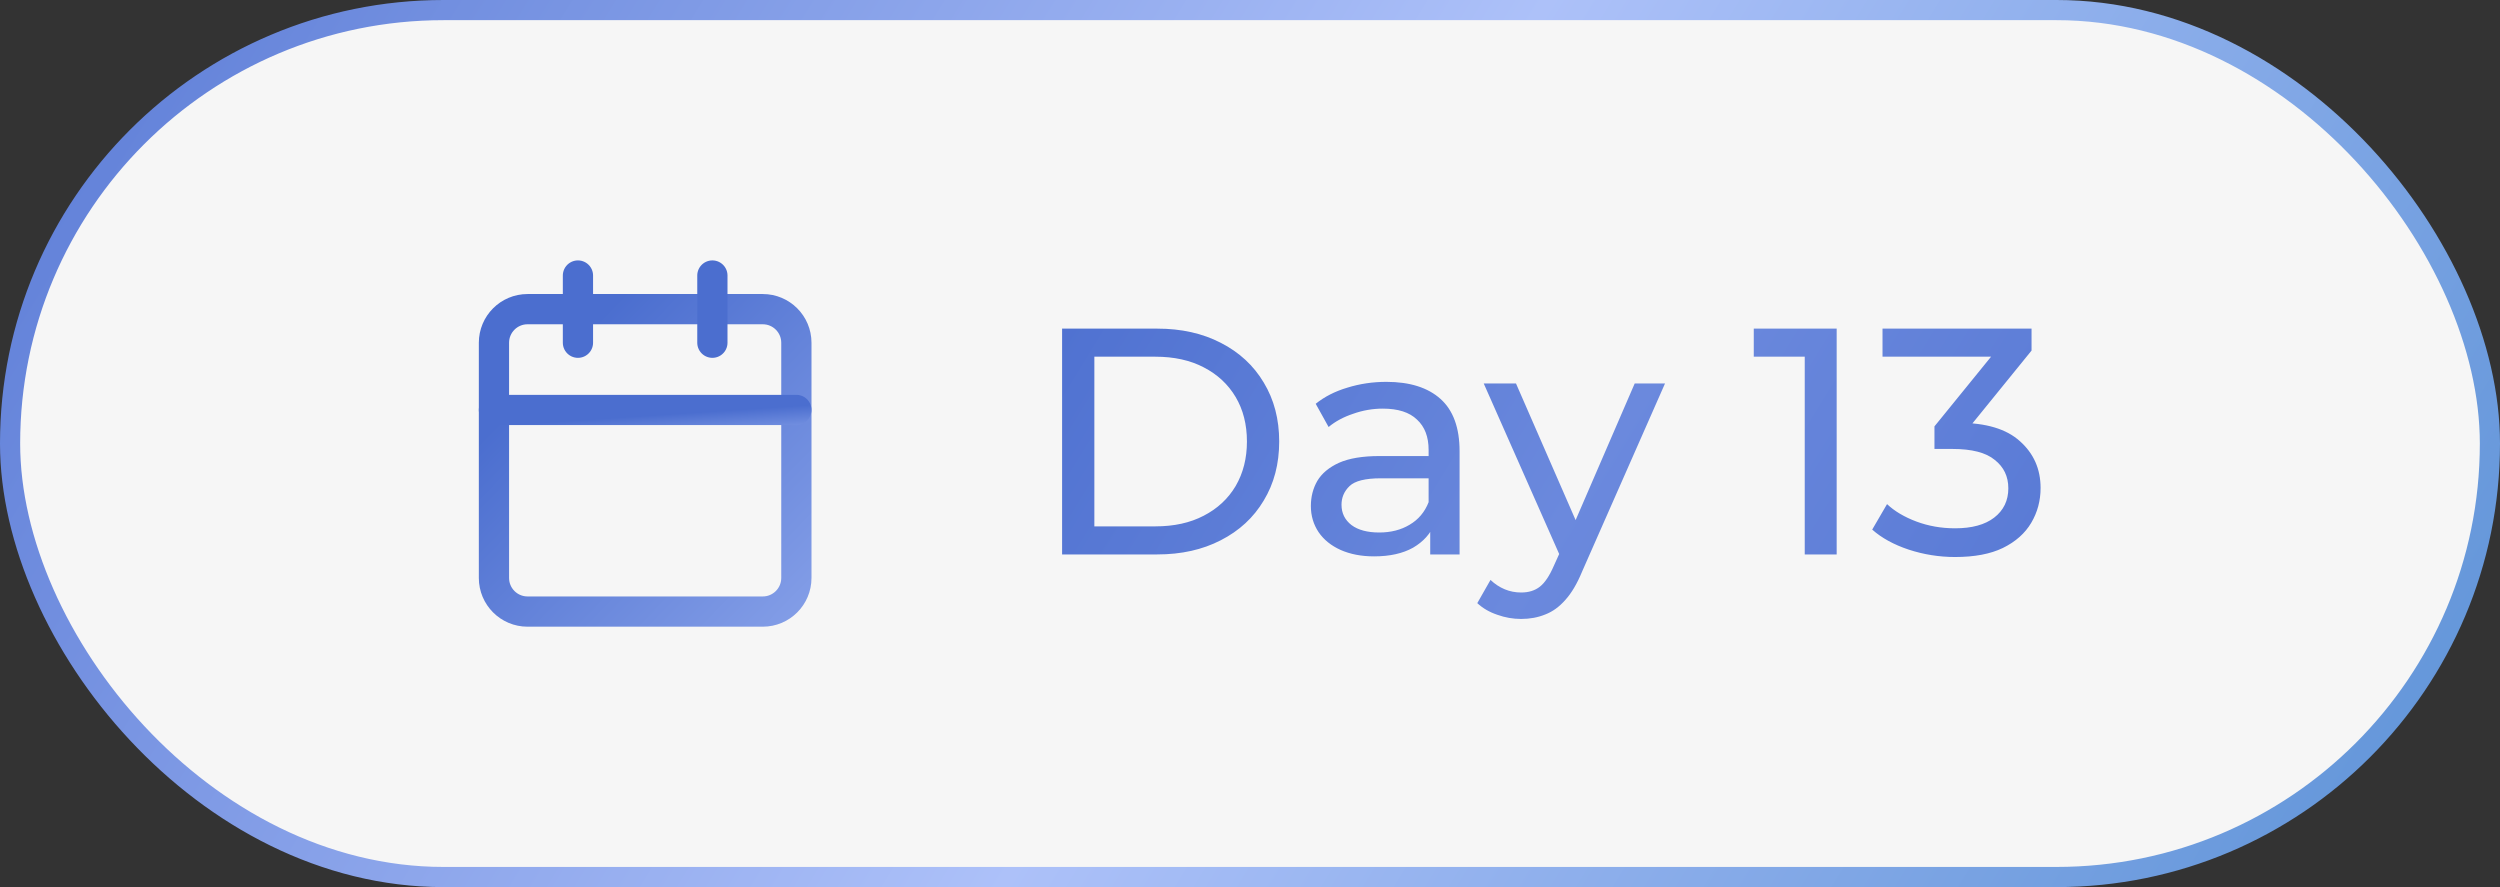
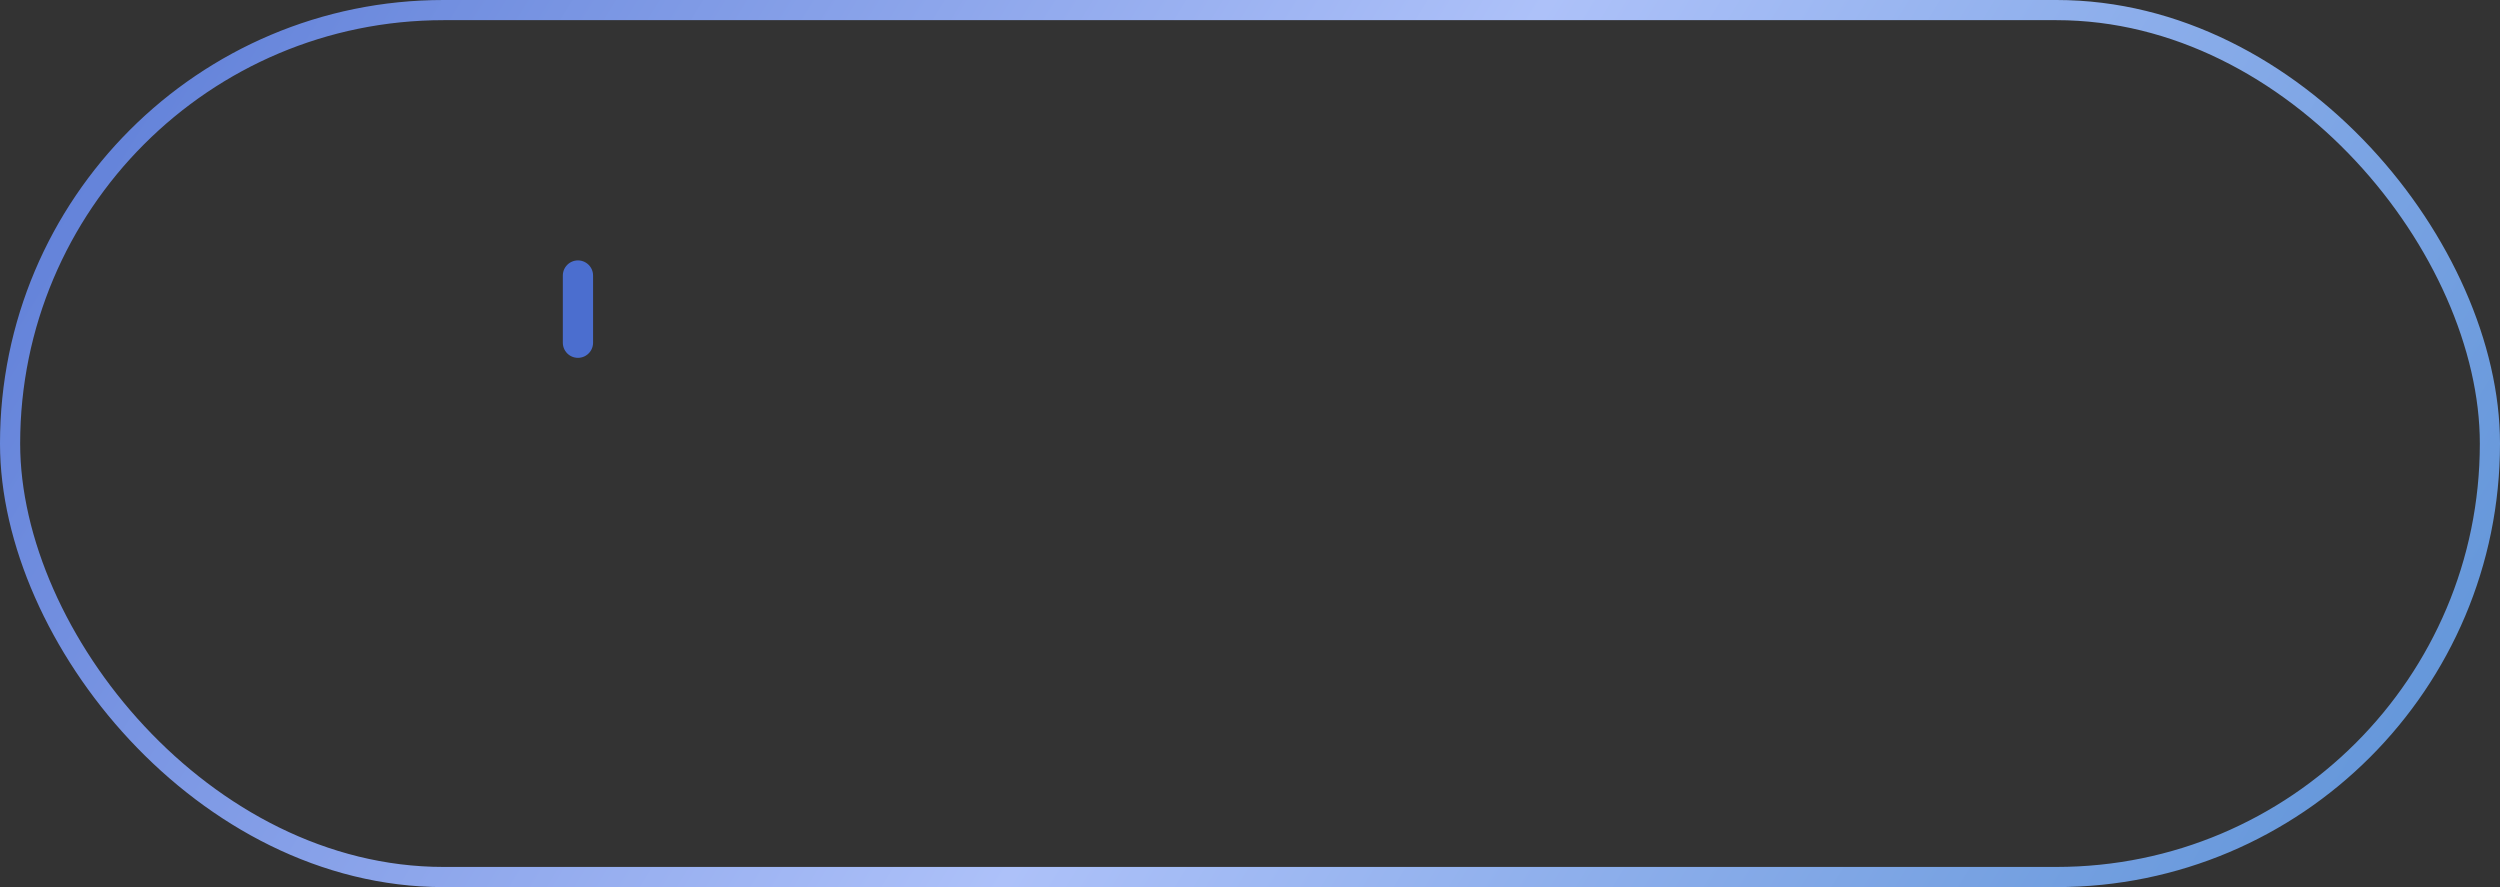
<svg xmlns="http://www.w3.org/2000/svg" width="124" height="44" viewBox="0 0 124 44" fill="none">
  <rect x="0" y="0" width="124" height="44" fill="#333333" stroke="none" />
-   <rect x="0.5" y="0.5" width="123" height="43" rx="21.5" fill="#F6F6F6" />
  <rect x="0.5" y="0.5" width="123" height="43" rx="21.5" stroke="url(#paint0_linear_52_169)" />
-   <path d="M37.833 15.334H26.167C25.246 15.334 24.5 16.08 24.5 17.001V28.667C24.5 29.588 25.246 30.334 26.167 30.334H37.833C38.754 30.334 39.5 29.588 39.5 28.667V17.001C39.5 16.08 38.754 15.334 37.833 15.334Z" stroke="url(#paint1_linear_52_169)" stroke-width="1.5" stroke-linecap="round" stroke-linejoin="round" />
-   <path d="M35.334 13.666V16.999" stroke="#4B6ECF" stroke-width="1.5" stroke-linecap="round" stroke-linejoin="round" />
  <path d="M28.666 13.666V16.999" stroke="#4B6ECF" stroke-width="1.5" stroke-linecap="round" stroke-linejoin="round" />
-   <path d="M24.5 20.334H39.5" stroke="url(#paint2_linear_52_169)" stroke-width="1.5" stroke-linecap="round" stroke-linejoin="round" />
-   <path d="M52.68 27.5V16.3H57.4C58.595 16.3 59.645 16.535 60.552 17.004C61.469 17.473 62.179 18.129 62.68 18.972C63.192 19.815 63.448 20.791 63.448 21.9C63.448 23.009 63.192 23.985 62.68 24.828C62.179 25.671 61.469 26.327 60.552 26.796C59.645 27.265 58.595 27.5 57.4 27.5H52.68ZM54.28 26.108H57.304C58.232 26.108 59.032 25.932 59.704 25.58C60.387 25.228 60.915 24.737 61.288 24.108C61.661 23.468 61.848 22.732 61.848 21.9C61.848 21.057 61.661 20.321 61.288 19.692C60.915 19.063 60.387 18.572 59.704 18.22C59.032 17.868 58.232 17.692 57.304 17.692H54.28V26.108ZM70.939 27.5V25.708L70.859 25.372V22.316C70.859 21.665 70.667 21.164 70.283 20.812C69.909 20.449 69.344 20.268 68.587 20.268C68.085 20.268 67.595 20.353 67.115 20.524C66.635 20.684 66.229 20.903 65.899 21.18L65.259 20.028C65.696 19.676 66.219 19.409 66.827 19.228C67.445 19.036 68.091 18.94 68.763 18.94C69.925 18.94 70.821 19.223 71.451 19.788C72.08 20.353 72.395 21.217 72.395 22.38V27.5H70.939ZM68.155 27.596C67.525 27.596 66.971 27.489 66.491 27.276C66.021 27.063 65.659 26.769 65.403 26.396C65.147 26.012 65.019 25.58 65.019 25.1C65.019 24.641 65.125 24.225 65.339 23.852C65.563 23.479 65.92 23.18 66.411 22.956C66.912 22.732 67.584 22.62 68.427 22.62H71.115V23.724H68.491C67.723 23.724 67.205 23.852 66.939 24.108C66.672 24.364 66.539 24.673 66.539 25.036C66.539 25.452 66.704 25.788 67.035 26.044C67.365 26.289 67.824 26.412 68.411 26.412C68.987 26.412 69.488 26.284 69.915 26.028C70.352 25.772 70.667 25.399 70.859 24.908L71.163 25.964C70.96 26.465 70.603 26.865 70.091 27.164C69.579 27.452 68.933 27.596 68.155 27.596ZM75.449 30.7C75.044 30.7 74.649 30.631 74.265 30.492C73.881 30.364 73.55 30.172 73.273 29.916L73.929 28.764C74.142 28.967 74.377 29.121 74.633 29.228C74.889 29.335 75.161 29.388 75.449 29.388C75.822 29.388 76.132 29.292 76.377 29.1C76.622 28.908 76.852 28.567 77.065 28.076L77.593 26.908L77.753 26.716L81.081 19.02H82.585L78.473 28.348C78.228 28.945 77.95 29.415 77.641 29.756C77.342 30.097 77.012 30.337 76.649 30.476C76.286 30.625 75.886 30.7 75.449 30.7ZM77.465 27.772L73.593 19.02H75.193L78.489 26.572L77.465 27.772ZM89.515 27.5V16.94L90.203 17.692H86.987V16.3H91.099V27.5H89.515ZM96.973 27.628C96.184 27.628 95.416 27.505 94.669 27.26C93.933 27.015 93.331 26.684 92.861 26.268L93.597 25.004C93.971 25.356 94.456 25.644 95.053 25.868C95.651 26.092 96.291 26.204 96.973 26.204C97.805 26.204 98.451 26.028 98.909 25.676C99.379 25.313 99.613 24.828 99.613 24.22C99.613 23.633 99.389 23.164 98.941 22.812C98.504 22.449 97.805 22.268 96.845 22.268H95.949V21.148L99.277 17.052L99.501 17.692H93.373V16.3H100.765V17.388L97.453 21.468L96.621 20.972H97.149C98.504 20.972 99.517 21.276 100.189 21.884C100.872 22.492 101.213 23.265 101.213 24.204C101.213 24.833 101.059 25.409 100.749 25.932C100.44 26.455 99.971 26.871 99.341 27.18C98.723 27.479 97.933 27.628 96.973 27.628Z" fill="url(#paint3_linear_52_169)" />
  <defs>
    <linearGradient id="paint0_linear_52_169" x1="-13.54" y1="-2.94767e-06" x2="116.141" y2="79.888" gradientUnits="userSpaceOnUse">
      <stop stop-color="#4B6ECF" />
      <stop offset="0.505" stop-color="#ADC1F9" />
      <stop offset="1" stop-color="#4B88CF" />
    </linearGradient>
    <linearGradient id="paint1_linear_52_169" x1="30.5" y1="15" x2="52.5" y2="36.5" gradientUnits="userSpaceOnUse">
      <stop stop-color="#4B6ECF" />
      <stop offset="1" stop-color="#ADC1F9" />
    </linearGradient>
    <linearGradient id="paint2_linear_52_169" x1="34" y1="20.5" x2="34.162" y2="22.957" gradientUnits="userSpaceOnUse">
      <stop stop-color="#4B6ECF" />
      <stop offset="1" stop-color="#ADC1F9" />
    </linearGradient>
    <linearGradient id="paint3_linear_52_169" x1="45.536" y1="19.5" x2="104.792" y2="55.814" gradientUnits="userSpaceOnUse">
      <stop stop-color="#4B6ECF" />
      <stop offset="0.439" stop-color="#6B89DD" />
      <stop offset="1" stop-color="#4B6ECF" />
    </linearGradient>
  </defs>
</svg>